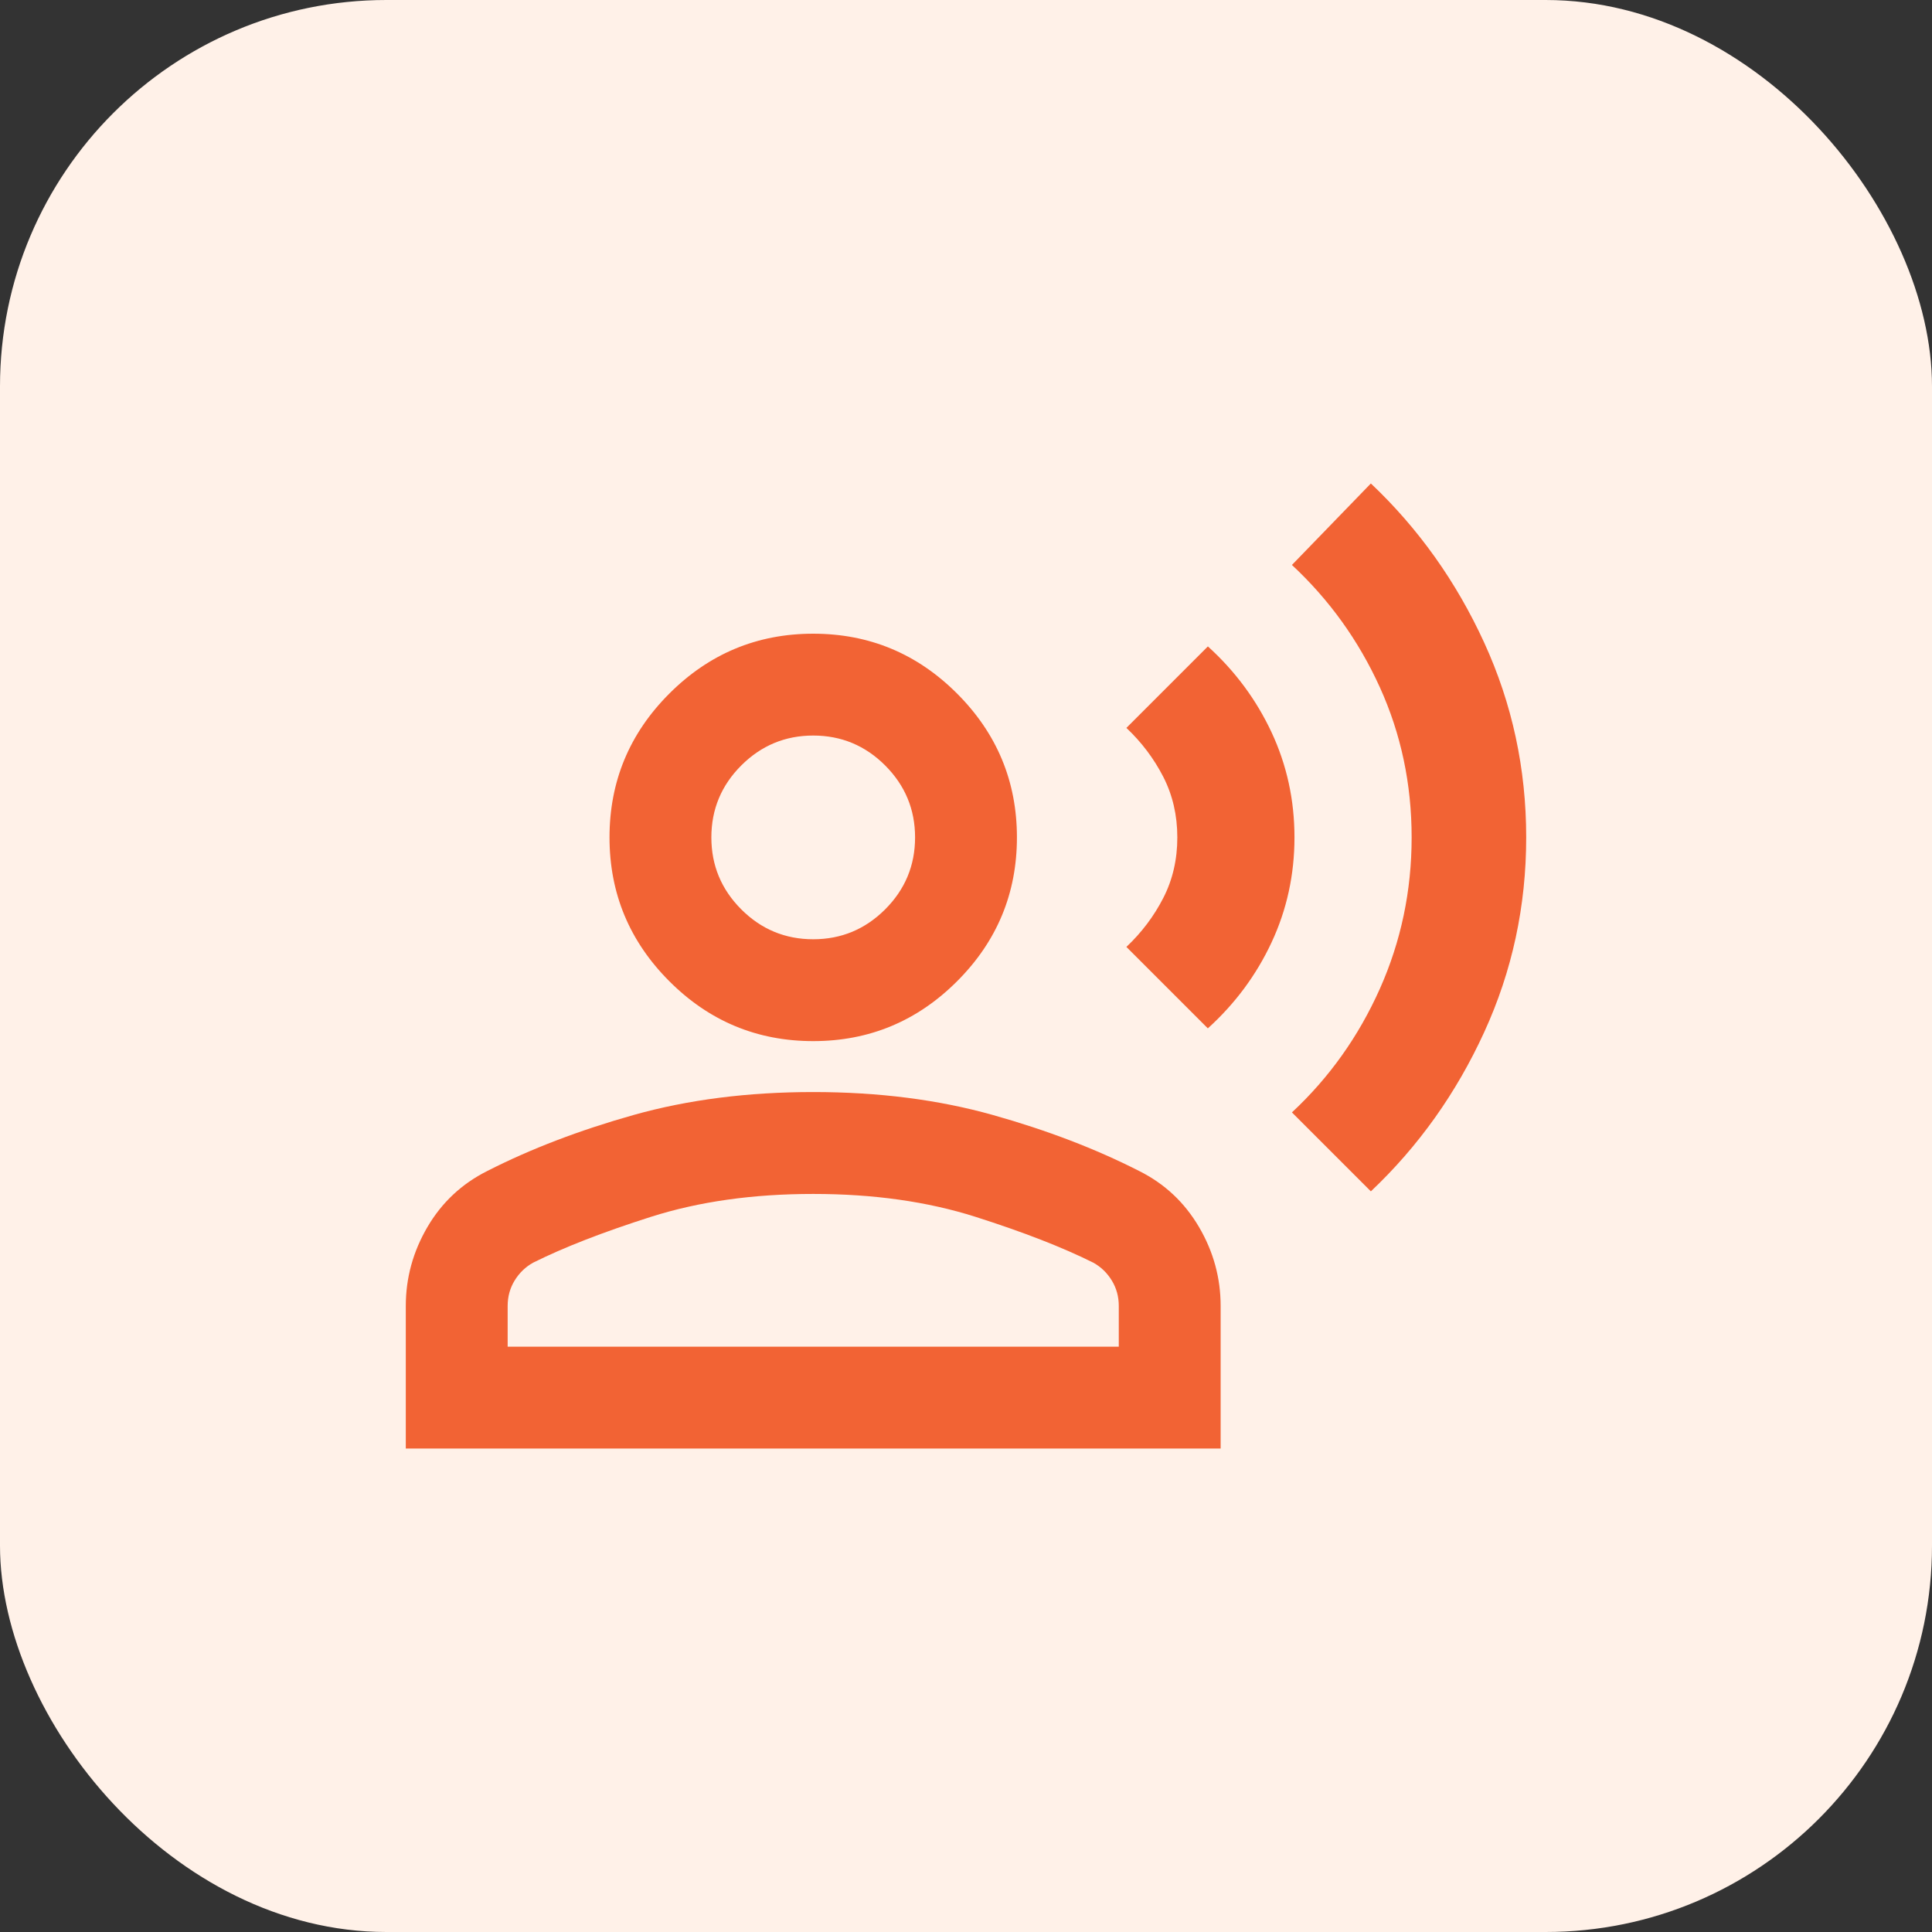
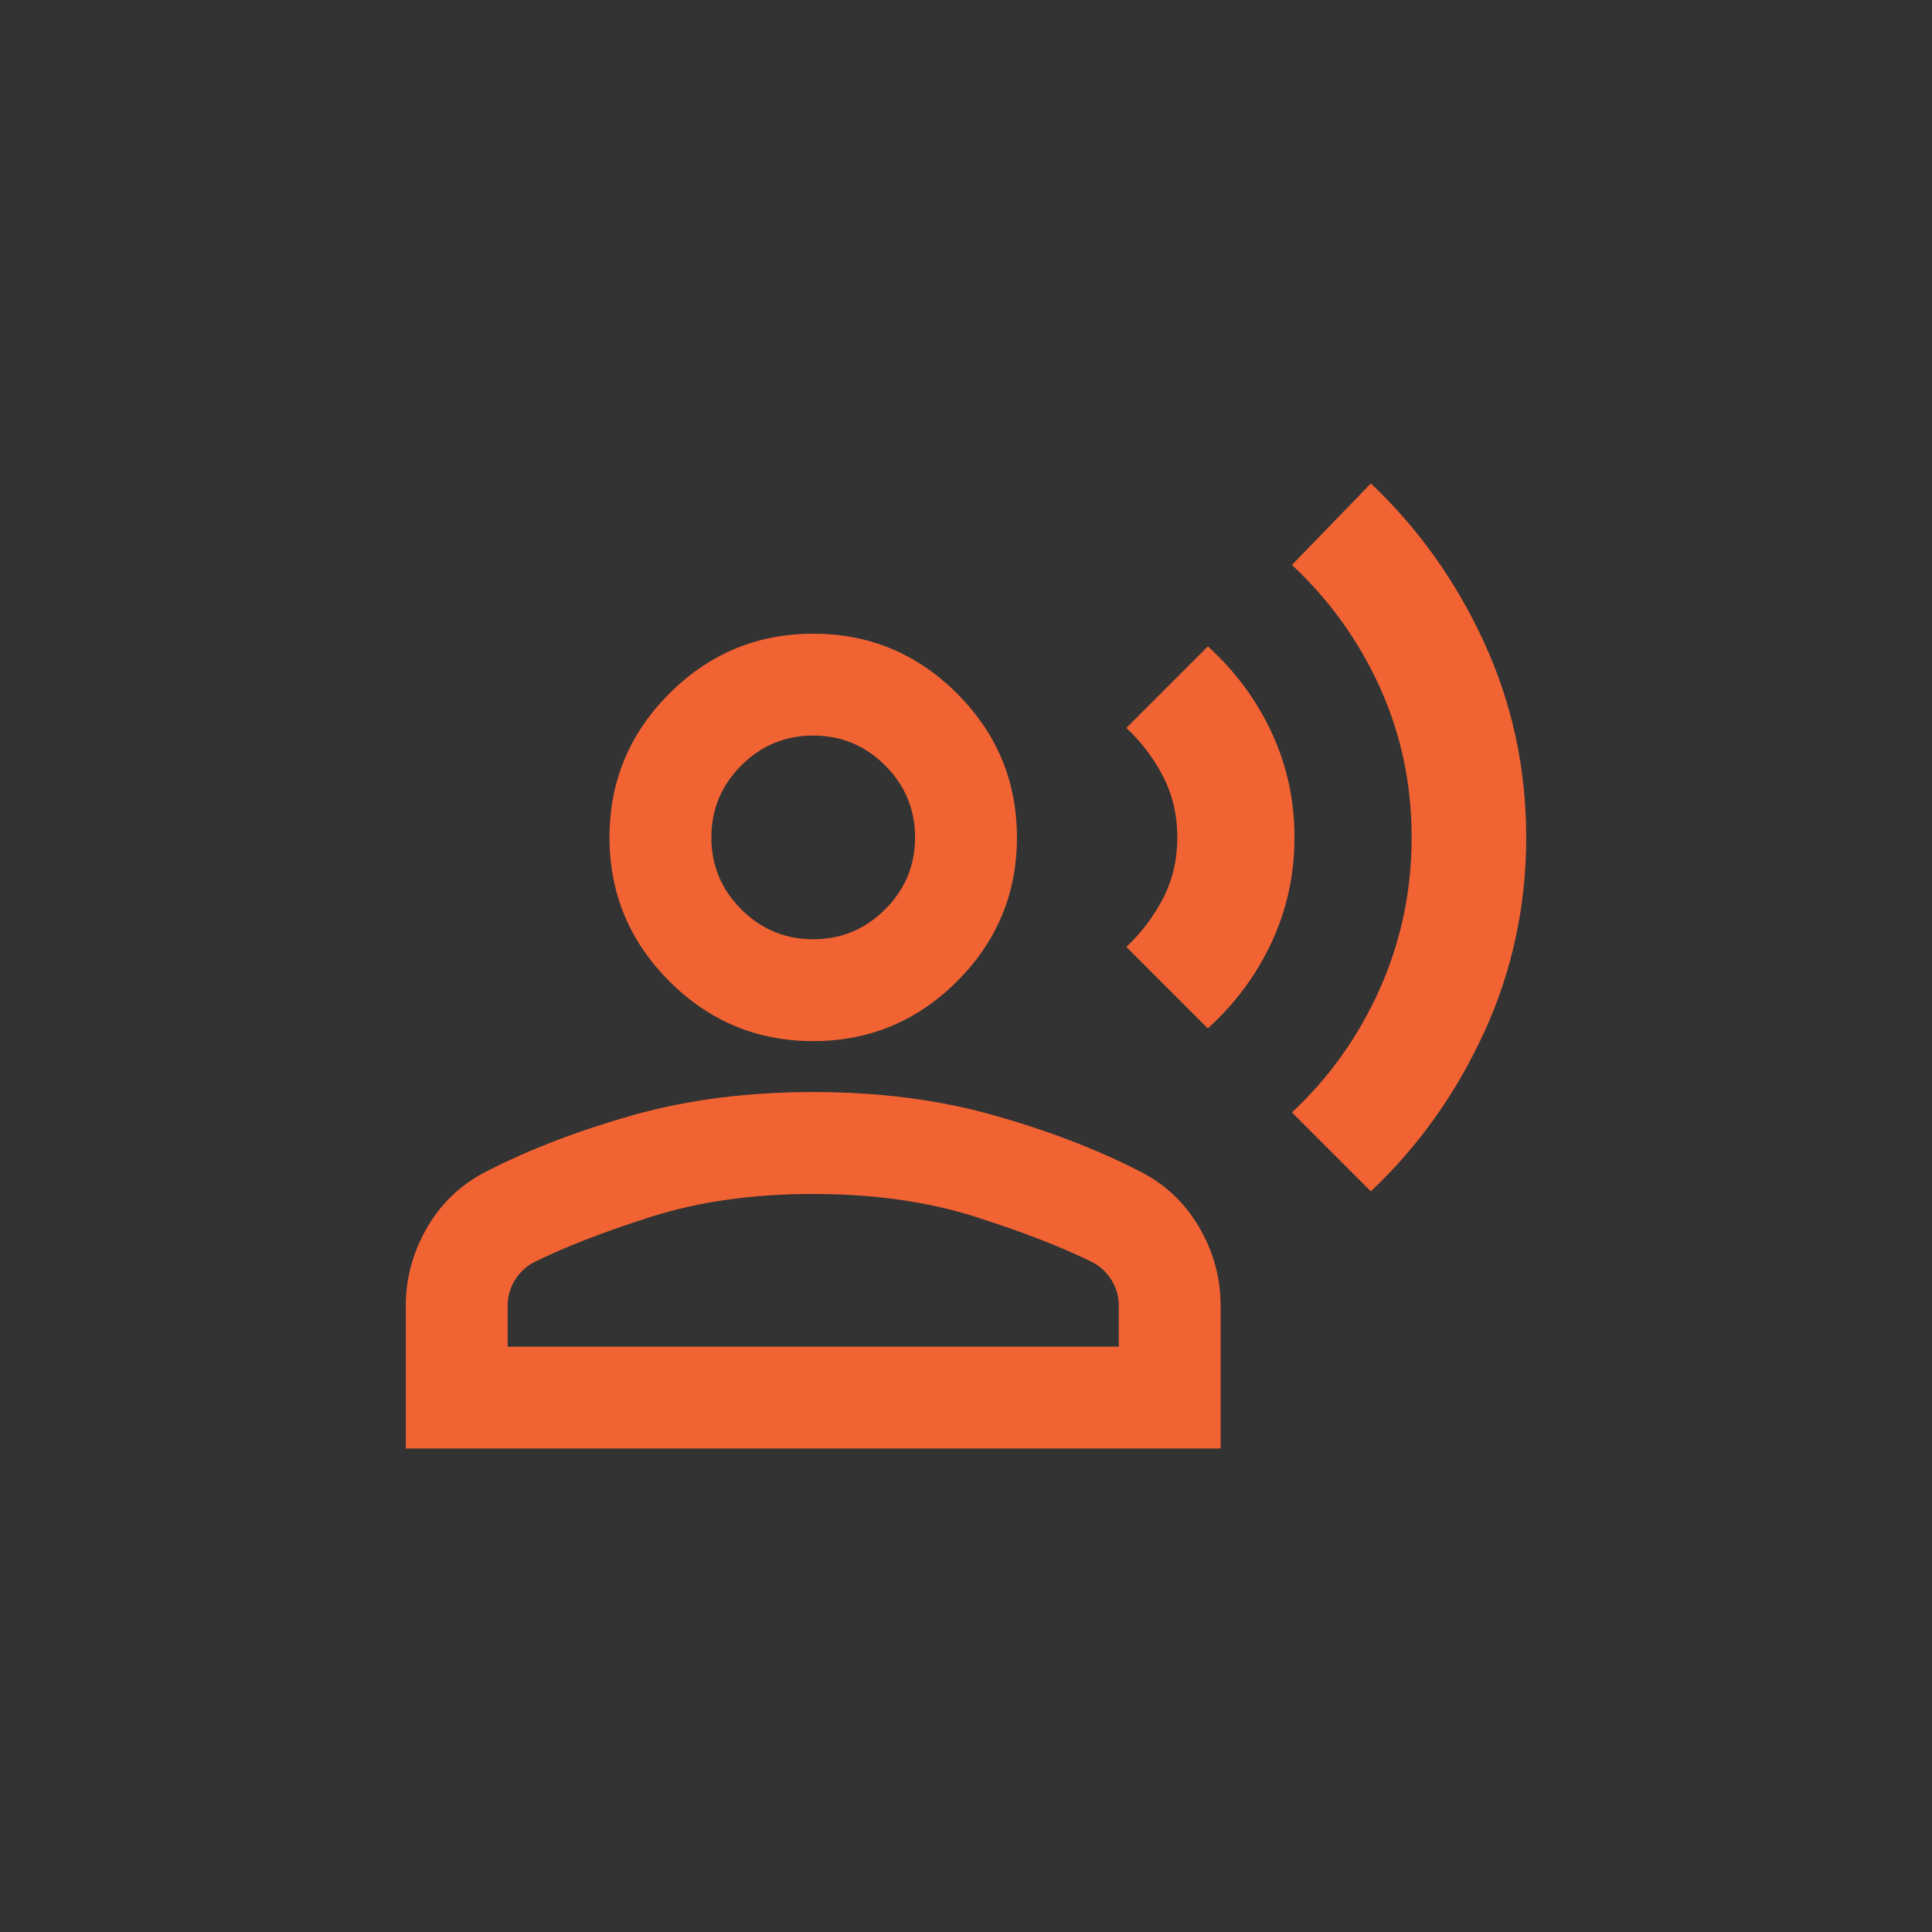
<svg xmlns="http://www.w3.org/2000/svg" id="Ebene_1" data-name="Ebene 1" viewBox="0 0 500 500">
  <rect x="0" y="0" width="500" height="500" fill="#333333" stroke="none" />
  <defs>
    <style>
      .cls-1 {
        fill: #fff1e8;
      }

      .cls-2 {
        fill: #f26334;
      }
    </style>
  </defs>
-   <rect class="cls-1" width="500" height="500" rx="100" ry="100" />
-   <path class="cls-2" d="M354.78,308.32l-20.43-20.43c9.67-9.01,17.24-19.66,22.74-31.96,5.49-12.3,8.24-25.37,8.24-39.21s-2.75-26.8-8.24-38.88c-5.49-12.08-13.07-22.63-22.74-31.63l20.43-21.09c12.3,11.64,22.08,25.37,29.33,41.19,7.25,15.82,10.87,32.62,10.87,50.41s-3.62,34.6-10.87,50.41c-7.25,15.82-17.02,29.55-29.33,41.19ZM312.6,266.15l-21.09-21.09c3.95-3.73,7.14-7.96,9.56-12.69s3.62-9.94,3.62-15.65-1.21-10.93-3.62-15.65c-2.42-4.72-5.6-8.95-9.56-12.69l21.09-21.09c7.03,6.37,12.52,13.78,16.48,22.24,3.95,8.46,5.93,17.52,5.93,27.18s-1.98,18.73-5.93,27.18c-3.95,8.46-9.45,15.87-16.48,22.24ZM210.46,269.44c-14.5,0-26.91-5.16-37.23-15.49-10.32-10.32-15.49-22.74-15.49-37.23s5.16-26.91,15.49-37.23c10.32-10.32,22.74-15.49,37.23-15.49s26.91,5.16,37.23,15.49,15.49,22.74,15.49,37.23-5.16,26.91-15.49,37.23c-10.32,10.32-22.74,15.49-37.23,15.49ZM105.02,374.88v-36.9c0-7.25,1.87-14.06,5.6-20.43,3.73-6.37,8.9-11.2,15.49-14.5,11.2-5.71,23.83-10.54,37.89-14.5,14.06-3.95,29.55-5.93,46.46-5.93s32.4,1.98,46.46,5.93c14.06,3.95,26.69,8.79,37.89,14.5,6.59,3.29,11.75,8.13,15.49,14.5s5.6,13.18,5.6,20.43v36.9H105.02ZM131.38,348.52h158.16v-10.54c0-2.42-.6-4.61-1.81-6.59s-2.8-3.51-4.78-4.61c-7.91-3.95-18.07-7.91-30.48-11.86-12.41-3.95-26.41-5.93-42.01-5.93s-29.6,1.98-42.01,5.93c-12.41,3.95-22.57,7.91-30.48,11.86-1.98,1.1-3.57,2.64-4.78,4.61-1.21,1.98-1.81,4.17-1.81,6.59v10.54ZM210.46,243.08c7.25,0,13.45-2.58,18.62-7.74,5.16-5.16,7.74-11.37,7.74-18.62s-2.58-13.45-7.74-18.62c-5.16-5.16-11.37-7.74-18.62-7.74s-13.45,2.58-18.62,7.74c-5.16,5.16-7.74,11.37-7.74,18.62s2.58,13.45,7.74,18.62c5.16,5.16,11.37,7.74,18.62,7.74Z" />
+   <path class="cls-2" d="M354.78,308.32l-20.43-20.43c9.67-9.01,17.24-19.66,22.74-31.96,5.49-12.3,8.24-25.37,8.24-39.21s-2.75-26.8-8.24-38.88c-5.49-12.08-13.07-22.63-22.74-31.63l20.43-21.09c12.3,11.64,22.08,25.37,29.33,41.19,7.25,15.82,10.87,32.62,10.87,50.41s-3.62,34.6-10.87,50.41c-7.25,15.82-17.02,29.55-29.33,41.19ZM312.6,266.15l-21.09-21.09c3.95-3.73,7.14-7.96,9.56-12.69s3.62-9.94,3.62-15.65-1.21-10.93-3.62-15.65c-2.42-4.72-5.6-8.95-9.56-12.69l21.09-21.09c7.03,6.37,12.52,13.78,16.48,22.24,3.95,8.46,5.93,17.52,5.93,27.18s-1.98,18.73-5.93,27.18c-3.95,8.46-9.45,15.87-16.48,22.24ZM210.46,269.44c-14.5,0-26.91-5.16-37.23-15.49-10.32-10.32-15.49-22.74-15.49-37.23s5.16-26.91,15.49-37.23c10.32-10.32,22.74-15.49,37.23-15.49s26.91,5.16,37.23,15.49,15.49,22.74,15.49,37.23-5.16,26.91-15.49,37.23c-10.32,10.32-22.74,15.49-37.23,15.49ZM105.02,374.88v-36.9c0-7.25,1.87-14.06,5.6-20.43,3.73-6.37,8.9-11.2,15.49-14.5,11.2-5.71,23.83-10.54,37.89-14.5,14.06-3.95,29.55-5.93,46.46-5.93s32.4,1.98,46.46,5.93c14.06,3.95,26.69,8.79,37.89,14.5,6.59,3.29,11.75,8.13,15.49,14.5s5.6,13.18,5.6,20.43v36.9H105.02ZM131.38,348.52h158.16v-10.54c0-2.42-.6-4.61-1.81-6.59s-2.8-3.51-4.78-4.61c-7.91-3.95-18.07-7.91-30.48-11.86-12.41-3.95-26.41-5.93-42.01-5.93s-29.6,1.98-42.01,5.93c-12.41,3.95-22.57,7.91-30.48,11.86-1.98,1.1-3.57,2.64-4.78,4.61-1.21,1.98-1.81,4.17-1.81,6.59ZM210.46,243.08c7.25,0,13.45-2.58,18.62-7.74,5.16-5.16,7.74-11.37,7.74-18.62s-2.58-13.45-7.74-18.62c-5.16-5.16-11.37-7.74-18.62-7.74s-13.45,2.58-18.62,7.74c-5.16,5.16-7.74,11.37-7.74,18.62s2.58,13.45,7.74,18.62c5.16,5.16,11.37,7.74,18.62,7.74Z" />
</svg>